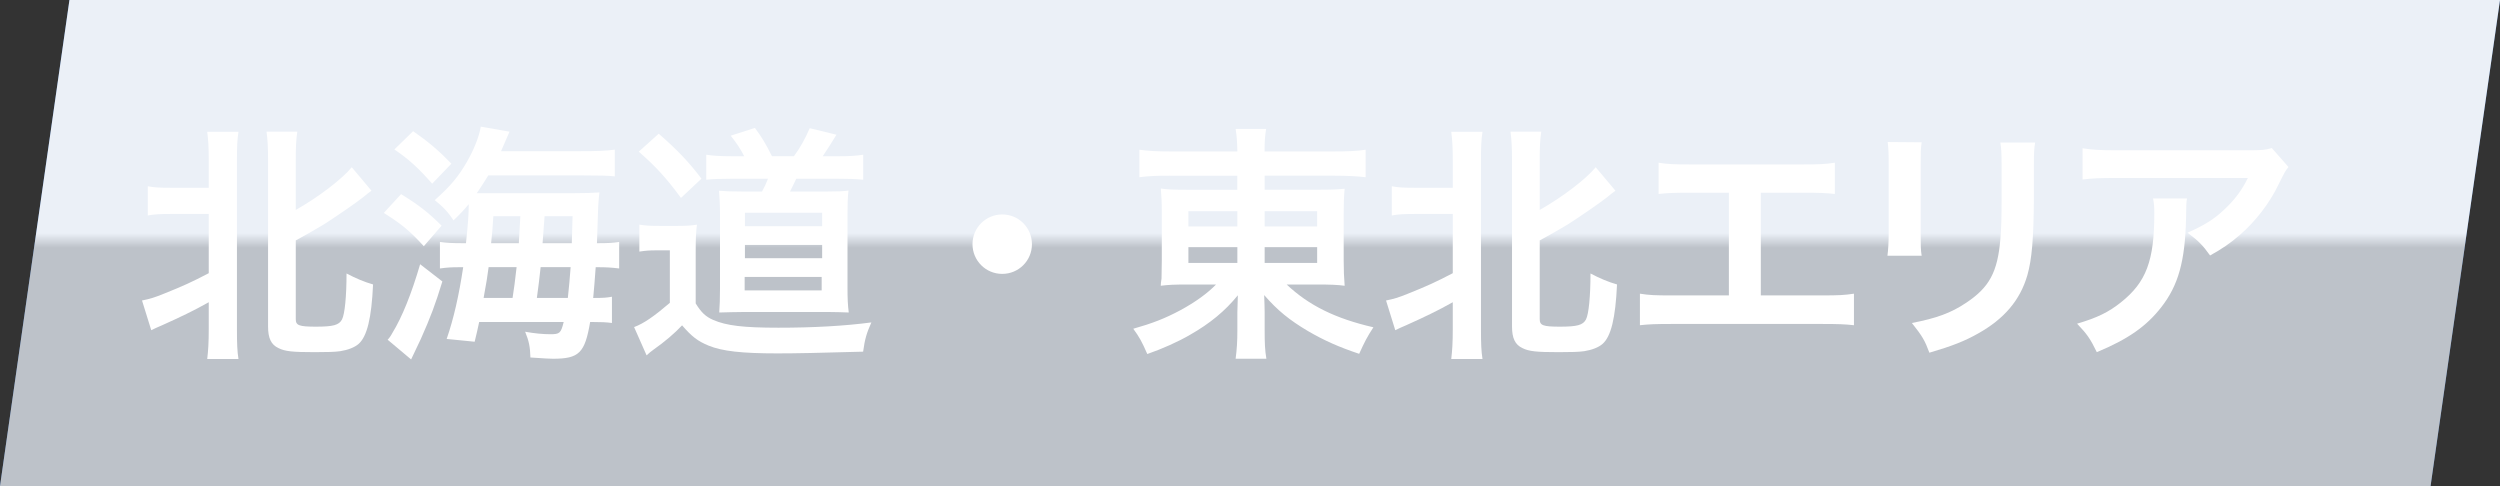
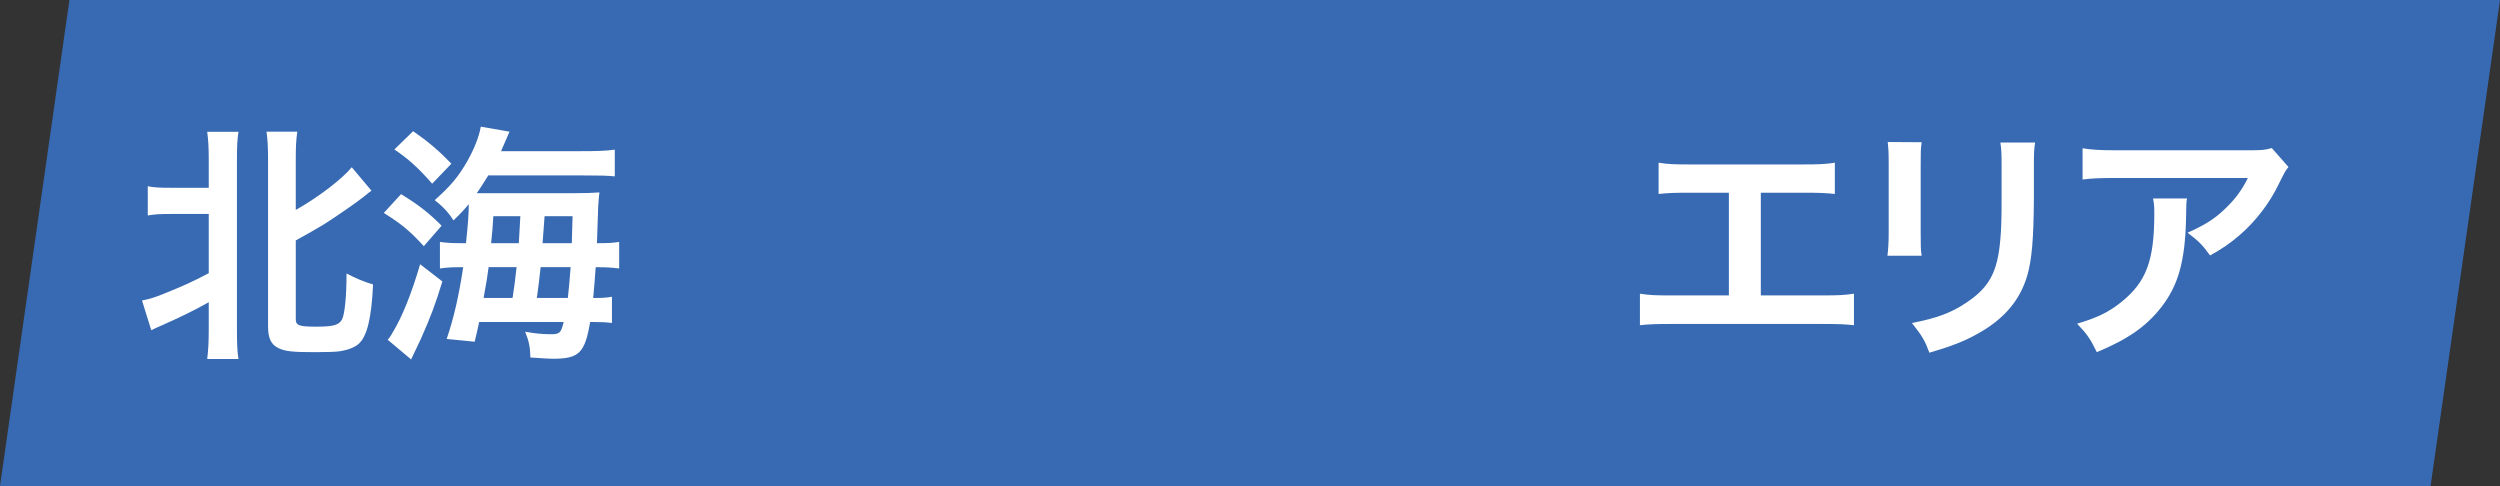
<svg xmlns="http://www.w3.org/2000/svg" width="360" height="70" viewBox="0 0 360 70">
  <rect x="0" y="0" width="360" height="70" fill="#333333" stroke="none" />
  <defs>
    <style>
      .cls-1 {
        fill: url(#_名称未設定グラデーション_288);
        mix-blend-mode: color-burn;
        opacity: .9;
      }

      .cls-2 {
        fill: #fff;
      }

      .cls-3 {
        isolation: isolate;
      }

      .cls-4 {
        fill: #376ab2;
      }
    </style>
    <linearGradient id="_名称未設定グラデーション_288" data-name="名称未設定グラデーション 288" x1="180" y1="0" x2="180" y2="70" gradientUnits="userSpaceOnUse">
      <stop offset=".48" stop-color="#fff" />
      <stop offset=".51" stop-color="#ccc" />
    </linearGradient>
  </defs>
  <g class="cls-3">
    <g id="_レイヤー_2" data-name="レイヤー 2">
      <g id="_コンテンツ" data-name="コンテンツ">
        <g>
          <g>
            <polygon class="cls-4" points="350 70 0 70 10 0 360 0 350 70" />
-             <polygon class="cls-1" points="350 70 0 70 10 0 360 0 350 70" />
          </g>
          <g>
            <path class="cls-2" d="M24.66,30.81c-1.55,0-2.45.04-3.38.22v-4.21c.9.18,1.66.22,3.38.22h5.4v-3.96c0-1.91-.07-2.92-.22-4.1h4.5c-.18,1.15-.22,2.16-.22,4.1v24.3c0,2.12.04,3.17.22,4.32h-4.5c.14-1.22.22-2.3.22-4.36v-3.82c-2.16,1.22-4.14,2.16-6.7,3.31-.61.25-1.22.54-1.58.72l-1.33-4.28c1.12-.22,1.8-.43,3.06-.94,2.88-1.15,4.14-1.73,6.55-2.99v-8.53h-5.4ZM42.59,45.96c0,.9.47,1.08,2.92,1.08s3.31-.22,3.74-1.04c.4-.76.65-3.35.65-6.62,1.37.72,2.56,1.22,3.82,1.58-.22,4.86-.86,7.49-2.09,8.57-.58.5-1.51.86-2.63,1.04-.79.11-1.8.14-3.67.14-3.2,0-4.28-.11-5.22-.58-1.08-.5-1.51-1.44-1.51-3.13v-23.9c0-2.02-.07-3.02-.22-4.14h4.43c-.18,1.22-.22,2.23-.22,4.14v7.13c3.31-1.87,6.73-4.5,8.06-6.15l2.84,3.38c-.36.25-.58.43-1.15.9-1.04.83-4.07,2.92-5.72,3.96q-1.48.9-4.03,2.3v11.34Z" />
            <path class="cls-2" d="M57.76,27.96c2.52,1.55,3.92,2.63,5.83,4.54l-2.56,2.95c-1.98-2.16-3.13-3.13-5.76-4.79l2.48-2.7ZM63.7,40.53c-1.01,3.31-1.69,5.11-3.1,8.28l-1.4,2.95-3.38-2.84c.22-.22.43-.5.68-.97,1.4-2.27,2.77-5.69,4-9.9l3.2,2.48ZM59.49,18.89c2.23,1.55,3.71,2.81,5.51,4.68l-2.77,2.88c-2.02-2.3-3.38-3.53-5.44-4.93l2.7-2.63ZM83.35,21.77c2.74,0,3.82-.04,5.18-.22v3.85c-.97-.11-2.12-.14-4.72-.14h-13.5c-.61.97-1.04,1.69-1.66,2.56h13.89c1.73,0,2.81-.04,3.78-.11-.07.5-.11.94-.18,2.02,0,.25-.07,2.02-.18,5.29,1.76,0,2.23-.04,3.2-.18v3.82c-1.12-.14-1.94-.18-3.02-.18h-.36c-.14,1.87-.22,3.02-.36,4.43,1.44,0,1.94-.04,2.7-.18v3.78c-.86-.11-1.51-.14-2.74-.14h-.4c-.76,4.46-1.58,5.29-5.36,5.29-.58,0-1.01-.04-3.24-.18-.04-1.55-.22-2.38-.76-3.71,1.37.25,2.59.36,3.64.36,1.33,0,1.51-.14,1.91-1.76h-12.17c-.25,1.15-.32,1.51-.65,2.84l-4.03-.4c1.01-2.92,1.76-6.23,2.38-10.33h-.54c-1.15,0-1.8.04-2.81.18v-3.82c1.01.14,1.8.18,3.35.18h.4c.29-2.7.4-4.18.4-5.62-.72.86-1.08,1.26-2.2,2.34-.72-1.15-1.55-2.02-2.7-2.92,2.3-2.05,3.38-3.35,4.61-5.47,1.04-1.8,1.8-3.71,2.02-5.11l4.14.72q-.79,1.87-1.22,2.81h11.19ZM73.81,42.9c.25-1.66.32-2.12.58-4.43h-4.03c-.22,1.55-.25,1.91-.72,4.43h4.17ZM74.71,35.02q.07-1.15.22-3.89h-3.89c-.11,1.8-.14,2.23-.32,3.89h4ZM81.77,42.9c.18-1.62.29-2.95.4-4.43h-4.32c-.14,1.37-.32,2.84-.54,4.43h4.46ZM82.34,35.02q.07-2.2.11-3.89h-4.03q-.22,2.88-.29,3.89h4.21Z" />
-             <path class="cls-2" d="M92.08,32.35c.9.14,1.48.18,2.88.18h2.63c1.12,0,1.94-.04,2.77-.18-.14,1.12-.18,1.94-.18,3.92v7.42c.79,1.3,1.44,1.91,2.52,2.38,1.91.83,4.36,1.12,9.39,1.12s9.5-.25,13.39-.76c-.68,1.51-.94,2.38-1.19,4.21-6.44.18-9.65.25-12.35.25-5.15,0-7.95-.32-9.9-1.12-1.58-.65-2.41-1.3-3.82-2.92-1.04,1.12-2.52,2.38-4.1,3.49-.43.32-.58.43-1.01.83l-1.8-4.07c1.37-.5,2.88-1.55,5.15-3.49v-7.56h-1.94c-1.01,0-1.51.04-2.45.18v-3.89ZM94.85,19.25c2.74,2.38,4.39,4.14,6.16,6.48l-2.95,2.77c-2.12-2.88-3.64-4.54-6.08-6.66l2.88-2.59ZM107.16,22.49c-.5-1.01-1.15-1.98-1.94-2.95l3.49-1.12c1.01,1.37,1.55,2.27,2.45,4.07h3.17c.9-1.22,1.62-2.52,2.27-4.03l3.85.94c-.65,1.08-1.44,2.3-1.98,3.1h2.27c1.66,0,2.56-.07,3.56-.22v3.6c-1.12-.11-2.27-.14-3.56-.14h-6.08c-.43.9-.58,1.22-.9,1.84h5.18c1.66,0,2.59-.04,3.24-.14-.11.94-.14,1.94-.14,3.42v10.65c0,1.44.04,2.41.18,3.49-1.19-.04-1.87-.07-2.77-.07h-12.53c-1.12,0-1.91.04-3.35.07.07-.83.11-2.2.11-3.42v-10.76c0-1.19-.07-2.52-.14-3.35.83.07,1.87.11,3.49.11h2.7c.43-.79.54-1.04.86-1.84h-5.29c-1.66,0-2.63.04-3.6.14v-3.6c.86.14,1.94.22,3.71.22h1.76ZM107.23,41.82h11.09v-1.94h-11.09v1.94ZM107.27,32.57h11.12v-1.94h-11.12v1.94ZM107.27,37.18h11.12v-1.91h-11.12v1.91Z" />
-             <path class="cls-2" d="M148.6,35.16c0,2.38-1.91,4.28-4.28,4.28s-4.28-1.91-4.28-4.28,1.91-4.28,4.28-4.28,4.28,1.91,4.28,4.28Z" />
-             <path class="cls-2" d="M168.43,25.3c-1.84,0-3.02.04-4.36.22v-3.96c1.26.18,2.59.25,4.61.25h9.5c-.04-1.48-.07-2.09-.25-3.24h4.39c-.18,1.12-.22,1.87-.22,3.24h9.83c2.23,0,3.6-.07,4.72-.25v3.96c-1.19-.14-2.7-.22-4.46-.22h-10.08v2.02h7.52c2.2,0,2.88-.04,4-.14-.11,1.08-.14,2.27-.14,3.64v6.66q0,2.02.14,3.67c-1.04-.14-2.05-.18-4.03-.18h-4.32c3.2,3.02,7.02,4.9,12.49,6.16-.94,1.44-1.26,2.09-2.05,3.82-2.92-.97-5.08-1.94-7.38-3.28-2.66-1.58-4.36-2.95-6.3-5.18.04,1.19.07,1.87.07,2.48v2.59c0,1.84.04,2.88.25,4.1h-4.43c.18-1.4.25-2.45.25-4.1v-2.59c0-.43.04-1.76.07-2.45-1.84,2.27-4.03,4.07-6.88,5.69-1.73,1.01-4,2.02-6.16,2.77-.79-1.8-1.12-2.41-2.02-3.64,2.7-.76,4.57-1.48,6.77-2.66,2.2-1.19,3.92-2.45,5.15-3.71h-3.89c-2.23,0-2.95.04-4.07.18q0-.36.11-1.04,0-.14.04-2.63v-6.62c0-1.87-.04-2.45-.14-3.71.97.14,1.84.18,3.92.18h7.09v-2.02h-9.75ZM171.13,30.41v2.2h7.05v-2.2h-7.05ZM171.13,35.59v2.27h7.05v-2.27h-7.05ZM182.11,32.61h7.56v-2.2h-7.56v2.2ZM182.11,37.86h7.56v-2.27h-7.56v2.27Z" />
-             <path class="cls-2" d="M203.8,30.81c-1.55,0-2.45.04-3.38.22v-4.21c.9.18,1.66.22,3.38.22h5.4v-3.96c0-1.91-.07-2.92-.22-4.1h4.5c-.18,1.15-.22,2.16-.22,4.1v24.3c0,2.12.04,3.17.22,4.32h-4.5c.14-1.22.22-2.3.22-4.36v-3.82c-2.16,1.22-4.14,2.16-6.7,3.31-.61.25-1.22.54-1.58.72l-1.33-4.28c1.12-.22,1.8-.43,3.06-.94,2.88-1.15,4.14-1.73,6.55-2.99v-8.53h-5.4ZM221.72,45.96c0,.9.47,1.08,2.92,1.08s3.31-.22,3.74-1.04c.4-.76.65-3.35.65-6.62,1.37.72,2.56,1.22,3.82,1.58-.22,4.86-.86,7.49-2.09,8.57-.58.5-1.51.86-2.63,1.04-.79.11-1.8.14-3.67.14-3.2,0-4.28-.11-5.22-.58-1.08-.5-1.51-1.44-1.51-3.13v-23.9c0-2.02-.07-3.02-.22-4.14h4.43c-.18,1.22-.22,2.23-.22,4.14v7.13c3.31-1.87,6.73-4.5,8.06-6.15l2.84,3.38c-.36.25-.58.43-1.15.9-1.04.83-4.07,2.92-5.72,3.96q-1.48.9-4.03,2.3v11.34Z" />
            <path class="cls-2" d="M253.58,42.54h8.71c2.52,0,3.28-.04,4.68-.25v4.54c-1.3-.14-2.23-.18-4.61-.18h-21.6c-2.38,0-3.31.04-4.61.18v-4.54c1.4.22,2.16.25,4.68.25h8.13v-14.79h-5.51c-2.38,0-3.31.04-4.61.18v-4.5c1.37.22,2.23.25,4.68.25h16.02c2.45,0,3.31-.04,4.68-.25v4.5c-1.3-.14-2.2-.18-4.61-.18h-6.05v14.79Z" />
-             <path class="cls-2" d="M276.72,20.48c-.14,1.01-.14,1.33-.14,3.24v9.94c0,1.8,0,2.27.14,3.17h-4.93c.11-.83.18-1.94.18-3.24v-9.9c0-1.84-.04-2.3-.14-3.24l4.9.04ZM293.06,20.51c-.14.9-.18,1.3-.18,3.35v4.86c-.04,5.62-.29,8.64-.94,10.91-1.04,3.6-3.35,6.3-7.09,8.39-1.91,1.08-3.71,1.8-7.02,2.77-.65-1.76-1.01-2.38-2.52-4.28,3.53-.68,5.62-1.44,7.77-2.88,3.38-2.23,4.57-4.43,4.97-9.18.14-1.55.18-3.13.18-6.01v-4.5c0-1.84-.04-2.59-.18-3.42h5Z" />
+             <path class="cls-2" d="M276.72,20.48c-.14,1.01-.14,1.33-.14,3.24v9.94c0,1.8,0,2.27.14,3.17h-4.93c.11-.83.18-1.94.18-3.24v-9.9c0-1.84-.04-2.3-.14-3.24ZM293.06,20.51c-.14.9-.18,1.3-.18,3.35v4.86c-.04,5.62-.29,8.64-.94,10.91-1.04,3.6-3.35,6.3-7.09,8.39-1.91,1.08-3.71,1.8-7.02,2.77-.65-1.76-1.01-2.38-2.52-4.28,3.53-.68,5.62-1.44,7.77-2.88,3.38-2.23,4.57-4.43,4.97-9.18.14-1.55.18-3.13.18-6.01v-4.5c0-1.84-.04-2.59-.18-3.42h5Z" />
            <path class="cls-2" d="M314.93,28.57c-.11.68-.11.72-.14,2.92-.14,6.15-1.12,9.61-3.56,12.74-2.16,2.77-4.79,4.61-9.29,6.48-.94-1.94-1.4-2.59-2.84-4.1,2.92-.86,4.54-1.66,6.3-3.06,3.67-2.92,4.82-6.01,4.82-12.81,0-1.08-.04-1.4-.18-2.16h4.89ZM329.55,24.04c-.5.61-.5.65-1.44,2.52-1.26,2.66-3.35,5.36-5.54,7.24-1.44,1.26-2.63,2.05-4.32,2.99-1.08-1.51-1.62-2.05-3.24-3.28,2.41-1.08,3.78-1.91,5.26-3.31,1.48-1.37,2.59-2.84,3.42-4.57h-18.9c-2.52,0-3.42.04-4.9.22v-4.5c1.37.22,2.48.29,4.97.29h18.79c2.16,0,2.48-.04,3.49-.32l2.41,2.74Z" />
          </g>
        </g>
      </g>
    </g>
  </g>
</svg>